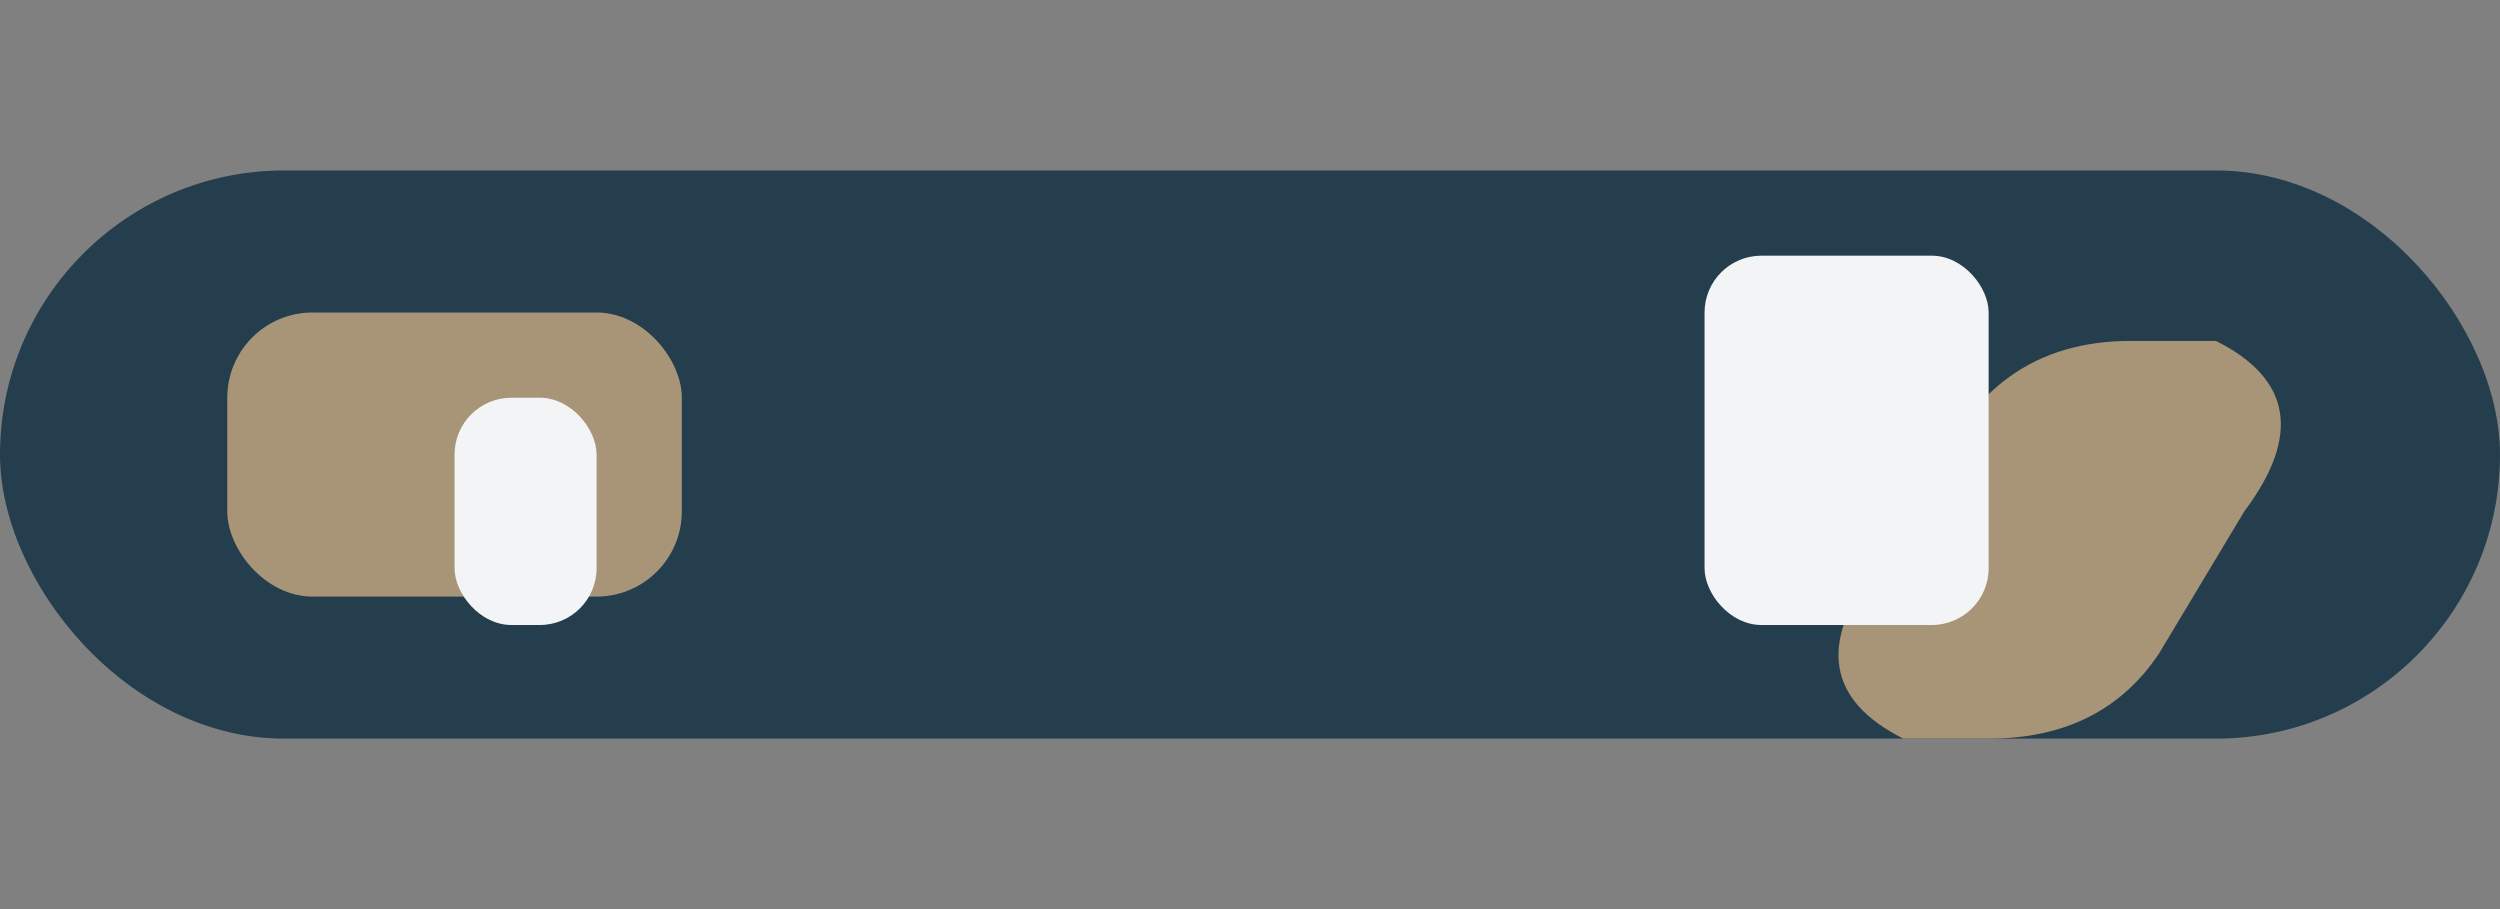
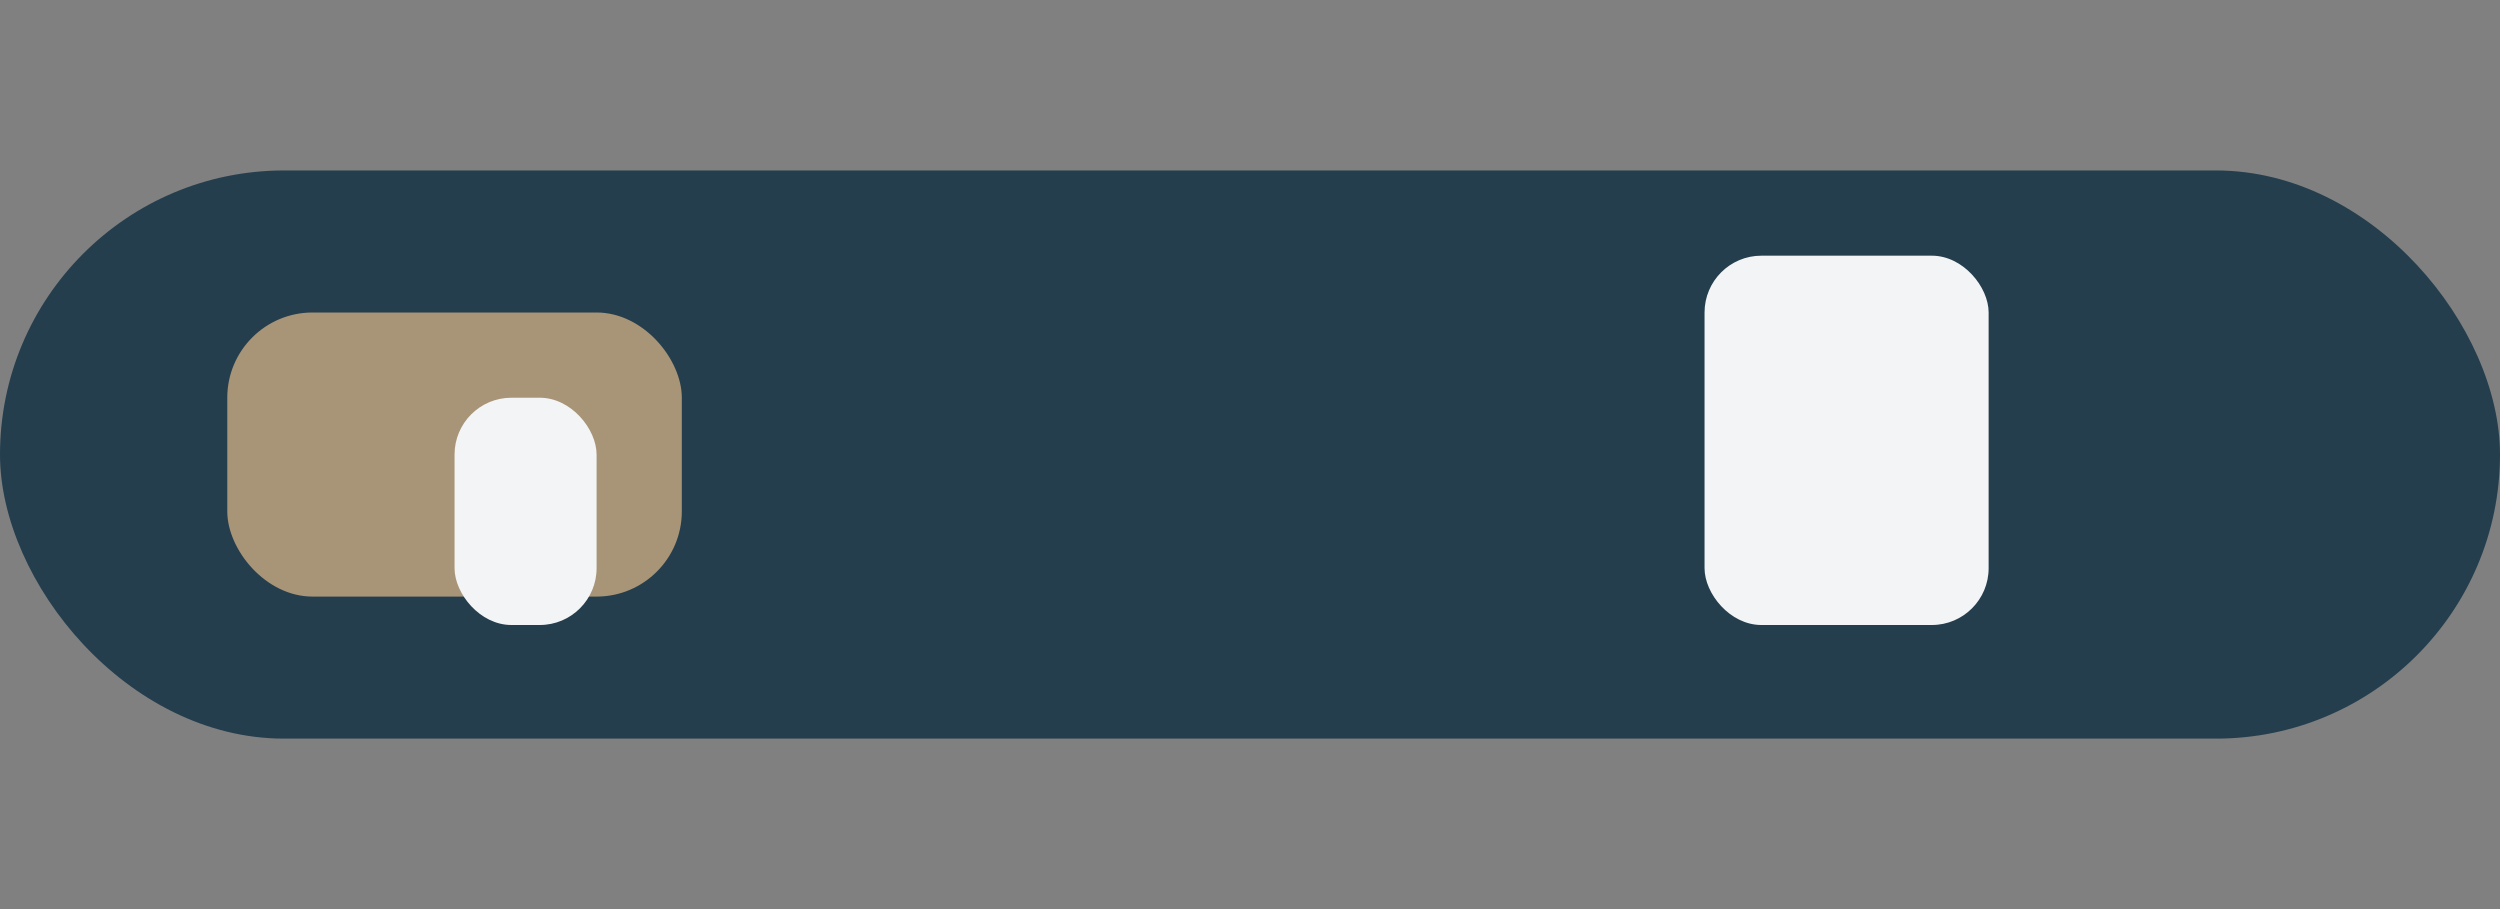
<svg xmlns="http://www.w3.org/2000/svg" width="88" height="32" viewBox="0 0 88 32">
  <rect x="0" y="0" width="88" height="32" fill="#808080" stroke="none" />
  <rect x="0" y="6" width="88" height="20" rx="10" fill="#243E4D" />
  <rect x="8" y="11" width="16" height="10" rx="3" fill="#A89476" />
  <rect x="16" y="14" width="5" height="8" rx="2" fill="#F3F4F6" />
-   <path d="M68 17q2-5 7-5h3q4 2 1 6l-3 5q-2 3-6 3h-3q-4-2-1-6z" fill="#A89476" />
  <rect x="60" y="9" width="10" height="13" rx="2" fill="#F3F4F6" />
</svg>